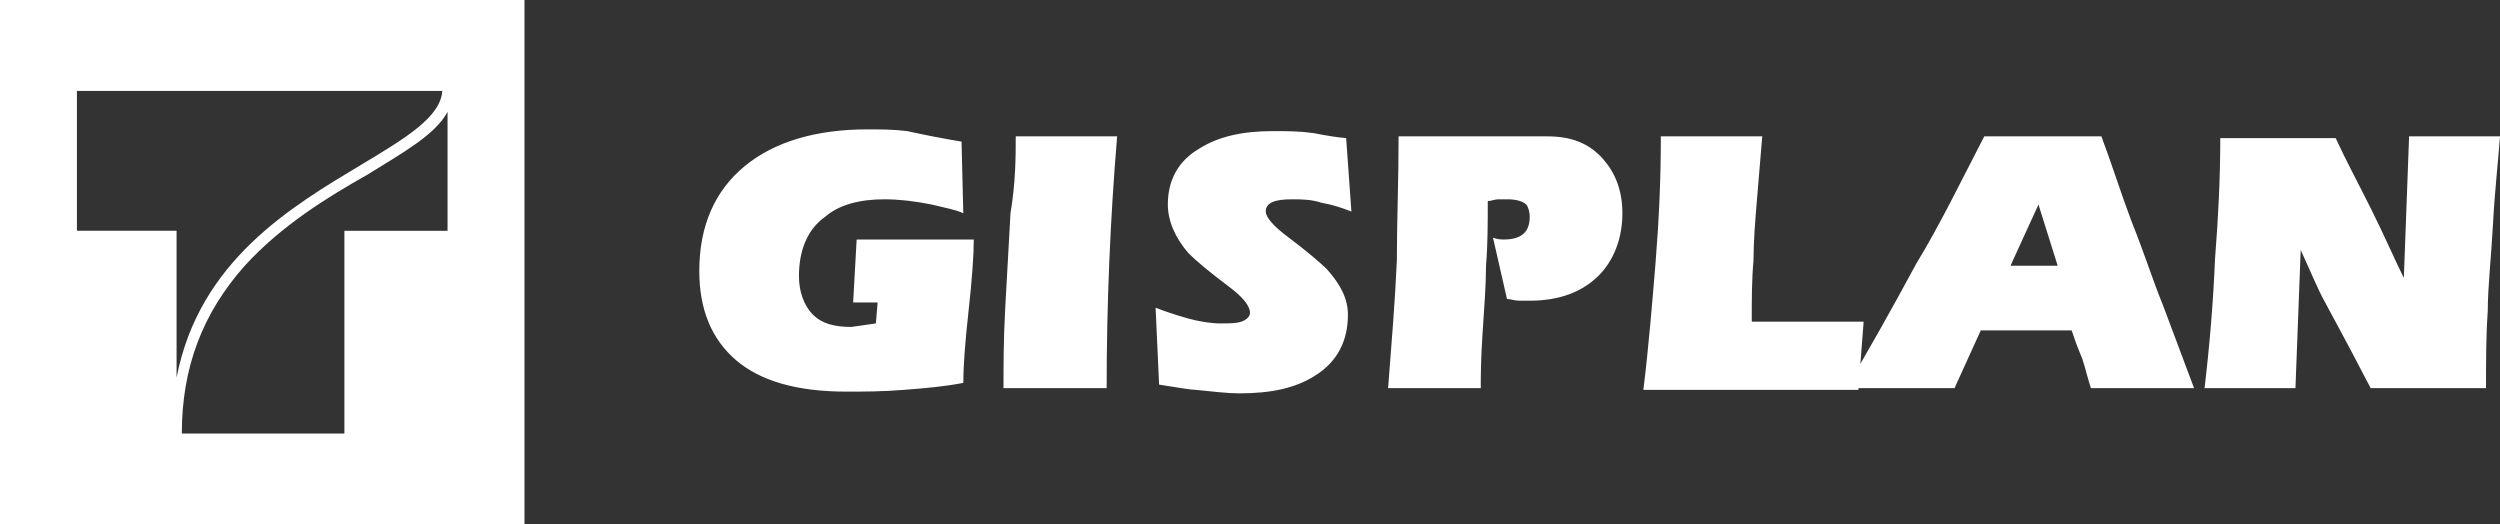
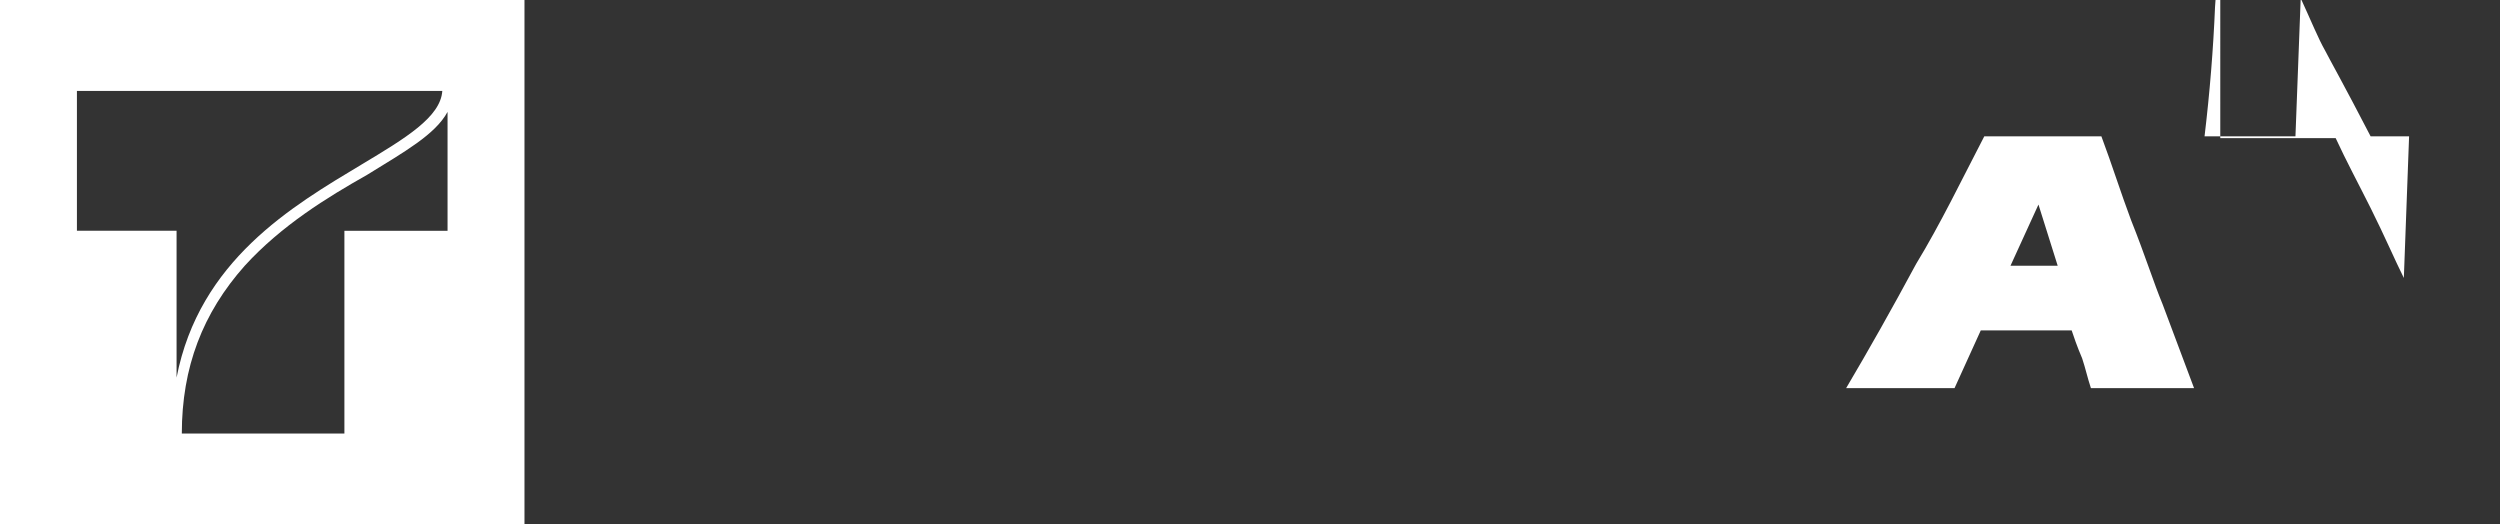
<svg xmlns="http://www.w3.org/2000/svg" width="143" height="30" viewBox="-130 -149 143 30">
  <rect x="-130" y="-149" width="143" height="30" fill="#333333" stroke="none" />
  <g fill="#FFF">
-     <path d="M-75-140.9l.1 4.1c-.4-.2-1-.3-1.8-.5-1-.2-1.9-.3-2.7-.3-1.4 0-2.6.3-3.4 1-1 .7-1.5 1.9-1.5 3.4 0 .9.3 1.7.8 2.2.5.5 1.2.7 2.2.7l1.4-.2.1-1.2h-1.4l.2-3.6h6.7c0 .9-.1 2.3-.3 4.1-.2 1.8-.3 3.2-.3 4.1-1 .2-2.1.3-3.4.4-1.2.1-2.3.1-3.3.1-2.8 0-4.9-.6-6.3-1.8-1.4-1.2-2.1-2.9-2.1-5.1 0-2.6.9-4.6 2.6-6 1.7-1.4 4.1-2.1 7-2.1.8 0 1.5 0 2.3.1.9.2 1.9.4 3.1.6M-71.9-141.2h5.8c-.4 4.8-.6 9.6-.6 14.4h-5.9c0-1.3 0-2.8.1-4.6.1-1.7.2-3.5.3-5.4.3-1.8.3-3.3.3-4.4M-63.9-131.4c.5.2 1.1.4 1.8.6.7.2 1.4.3 1.9.3s.9 0 1.2-.1c.3-.1.5-.3.5-.5 0-.4-.4-.9-1.2-1.5-1.2-.9-1.9-1.5-2.3-1.9-.8-.9-1.2-1.9-1.2-2.8 0-1.4.6-2.5 1.8-3.2 1.1-.7 2.5-1 4.2-1 .8 0 1.5 0 2.2.1.2 0 .9.2 2 .3l.3 4.2c-.5-.2-1.1-.4-1.7-.5-.6-.2-1.2-.2-1.7-.2-1 0-1.5.2-1.5.7 0 .3.4.8 1.2 1.4 1.2.9 2 1.6 2.3 1.9.8.9 1.2 1.7 1.2 2.6 0 1.5-.6 2.7-1.9 3.5-1.1.7-2.5 1-4.3 1-.7 0-1.5-.1-2.5-.2-.2 0-.9-.1-2.1-.3l-.2-4.4M-50-141.2h8.5c1.4 0 2.4.4 3.2 1.3.7.8 1.1 1.8 1.1 3.1s-.4 2.5-1.2 3.4c-1 1.1-2.4 1.6-4.1 1.6h-.6c-.3 0-.5-.1-.7-.1l-.8-3.5c.3.1.5.1.6.1 1 0 1.5-.4 1.5-1.3 0-.3-.1-.6-.2-.7-.2-.2-.6-.3-1.1-.3h-.5c-.2 0-.4.1-.6.1 0 1.3 0 2.5-.1 3.7 0 1.1-.1 2.4-.2 3.9s-.1 2.5-.1 3.1h-5.3c.2-2.6.4-5 .5-7.3 0-2.2.1-4.6.1-7.1M-35-141.2h5.8l-.3 3.6c-.1 1.2-.2 2.4-.2 3.5-.1 1.1-.1 2.2-.1 3.5H-23.4l-.3 3.9H-36c.3-2.4.5-4.9.7-7.3.2-2.5.3-4.8.3-7.2" />
-     <path d="M-16.5-141.2h6.7c.6 1.6 1.1 3.2 1.7 4.8.8 2 1.3 3.6 1.8 4.8l1.8 4.8h-5.9c-.2-.6-.3-1.1-.5-1.7-.3-.7-.5-1.3-.6-1.6h-5.2l-1.5 3.3h-6.2c1.3-2.2 2.6-4.5 4-7.1 1.4-2.3 2.6-4.8 3.9-7.3m1.5 7.4h2.7l-1.1-3.5-1.6 3.5M-3-141.1h6.6c.6 1.3 1.3 2.6 2 4 .8 1.6 1.4 3 1.9 4l.3-8.1H13c-.1 1.4-.3 3.1-.4 5-.1 1.9-.3 3.6-.3 5-.1 1.4-.1 2.8-.1 4.4H5.6c-1.5-2.9-2.4-4.5-2.6-4.9-.4-.7-.8-1.7-1.4-3-.1 2.6-.2 5.2-.3 7.9h-5.2c.3-2.5.5-5 .6-7.4.2-2.5.3-4.8.3-6.9" />
+     <path d="M-16.5-141.2h6.7c.6 1.6 1.1 3.2 1.7 4.8.8 2 1.3 3.6 1.8 4.8l1.8 4.8h-5.9c-.2-.6-.3-1.1-.5-1.7-.3-.7-.5-1.3-.6-1.6h-5.2l-1.5 3.3h-6.2c1.3-2.2 2.6-4.5 4-7.1 1.4-2.3 2.6-4.8 3.9-7.3m1.5 7.4h2.7l-1.1-3.5-1.6 3.5M-3-141.1h6.6c.6 1.3 1.3 2.6 2 4 .8 1.6 1.4 3 1.9 4l.3-8.1H13H5.6c-1.5-2.9-2.4-4.5-2.6-4.9-.4-.7-.8-1.7-1.4-3-.1 2.6-.2 5.2-.3 7.9h-5.2c.3-2.5.5-5 .6-7.4.2-2.5.3-4.8.3-6.9" />
  </g>
  <path fill="#FFF" d="M-130-149v30h30v-30h-30zm4.4 13.1v-7.9h20.9c-.1 1.5-2.1 2.7-4.6 4.2-4 2.4-9.3 5.5-10.6 12.2v-8.4h-5.7zm21.2.1h-5.9v11.6h-9.3c0-3.8 1.2-6.9 3.6-9.6 2.1-2.3 4.7-3.9 7-5.2 2.1-1.3 3.9-2.3 4.6-3.6v6.8z" />
</svg>